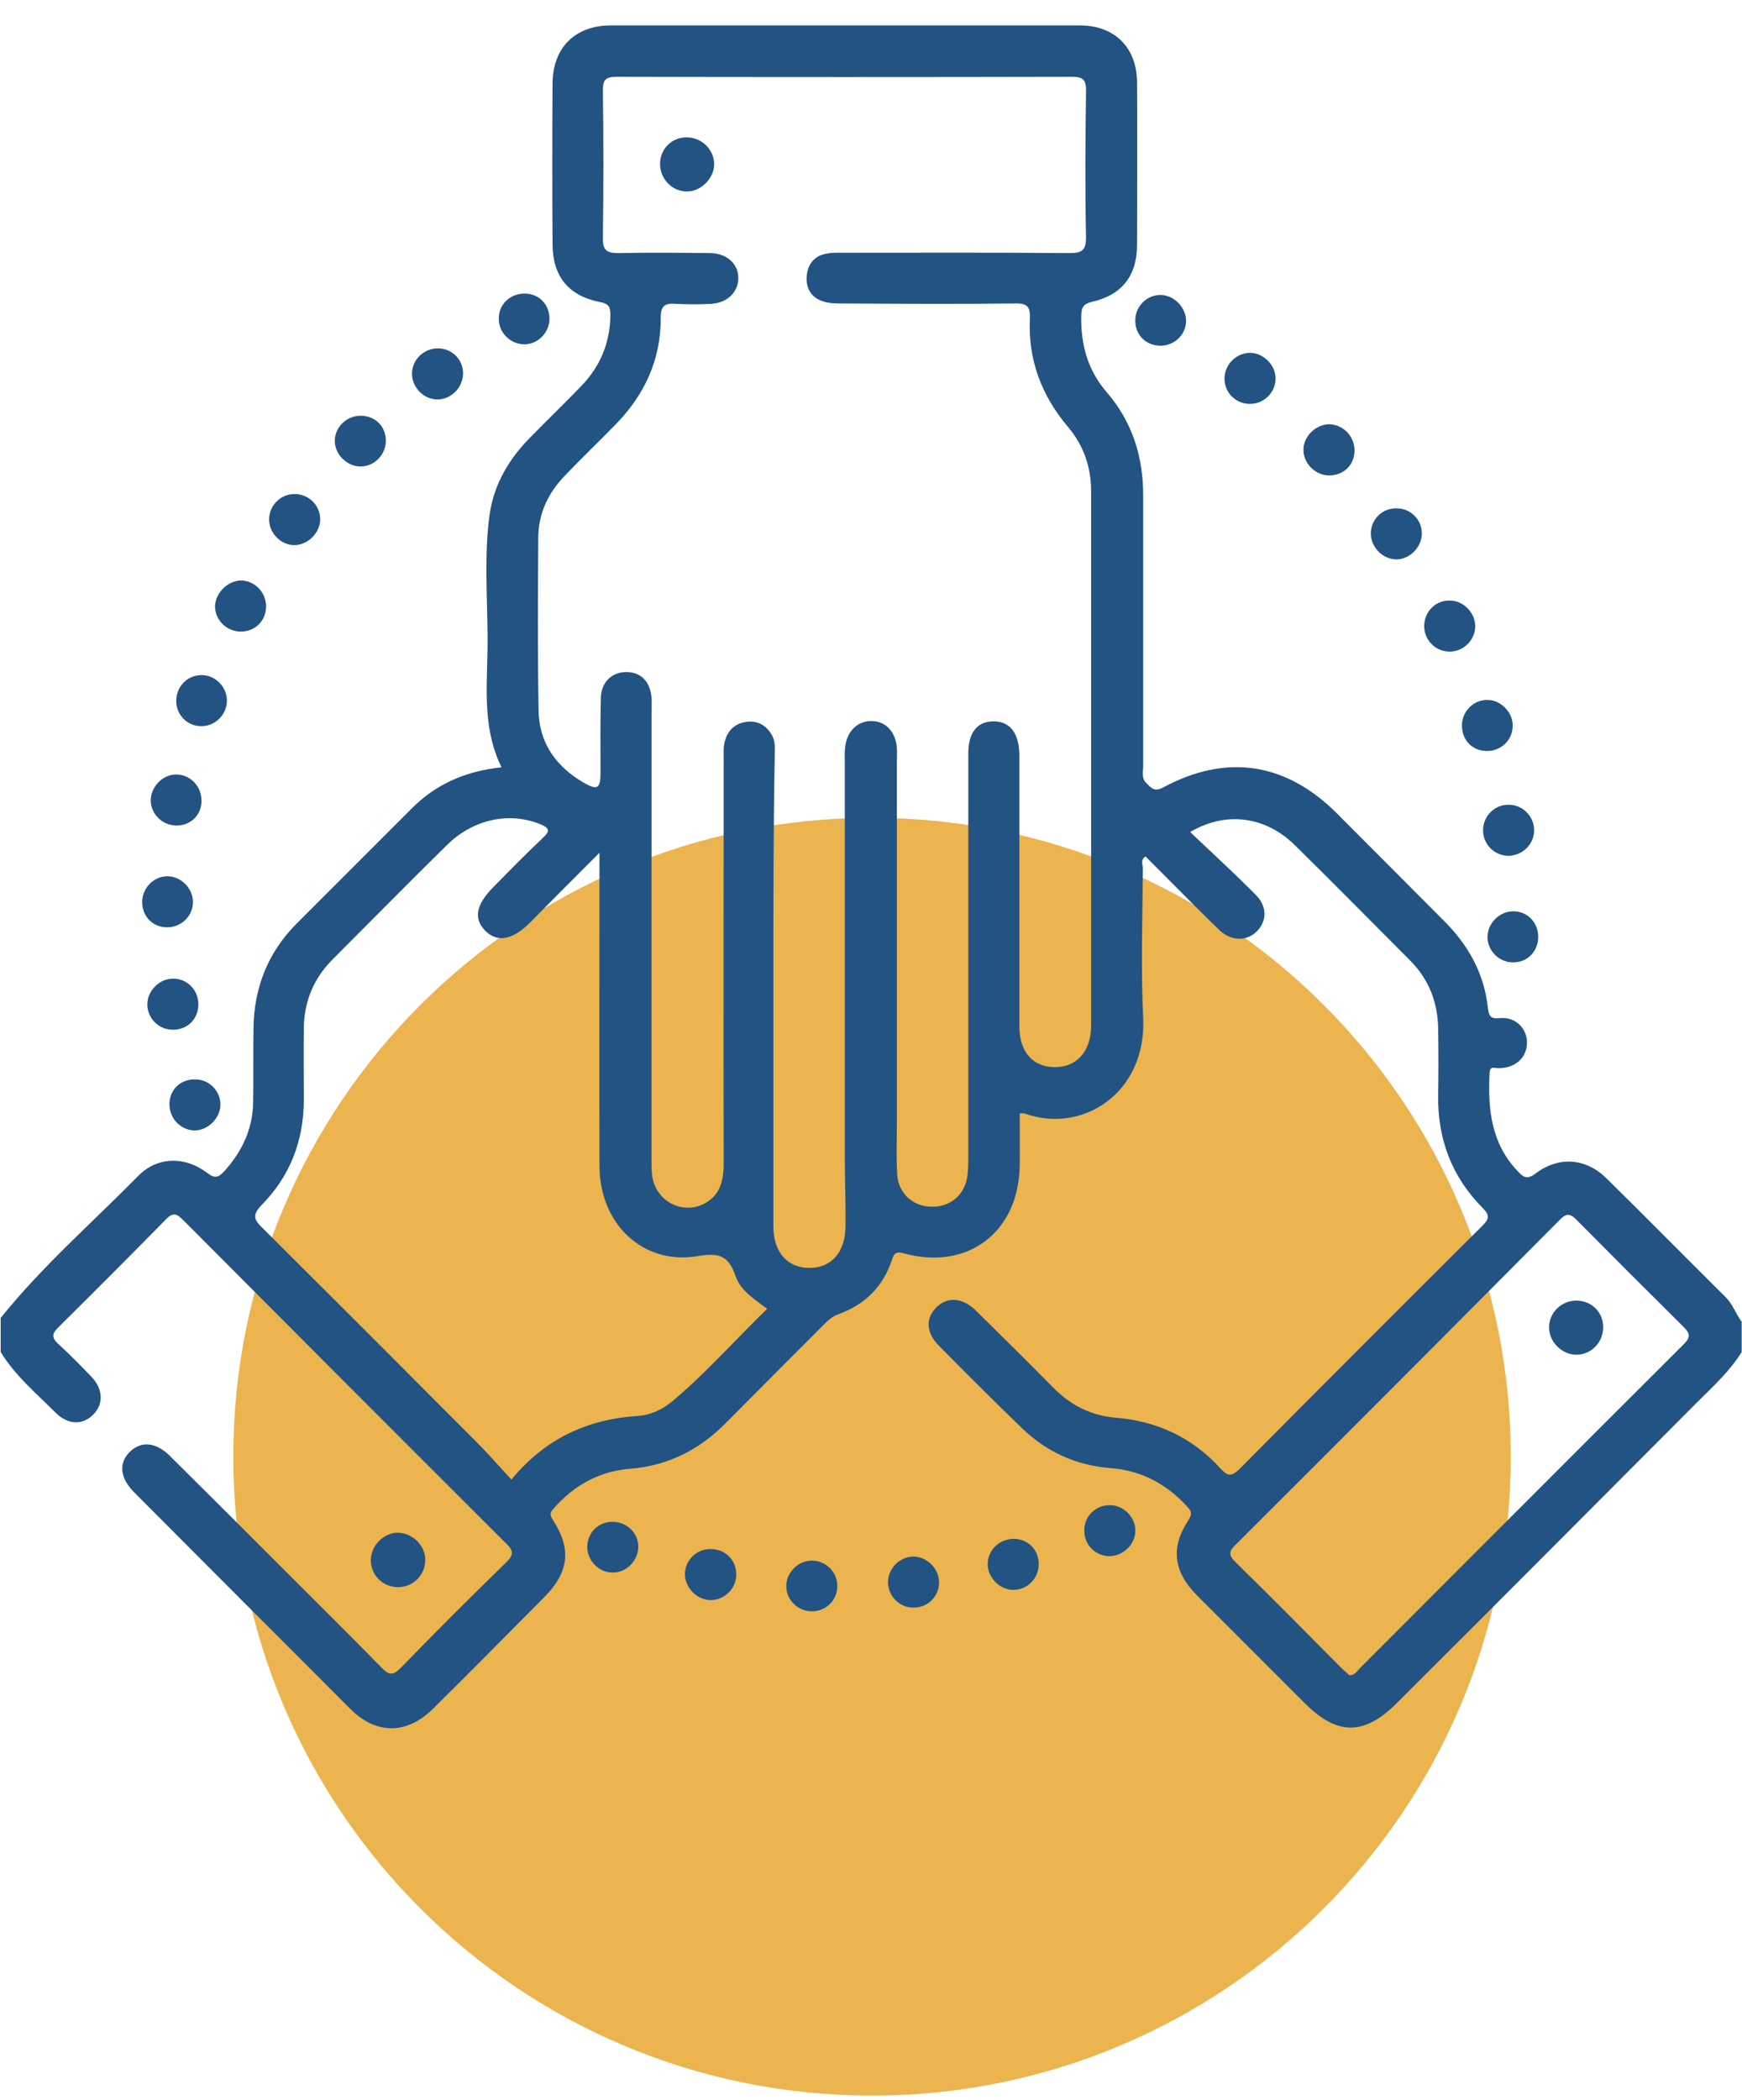
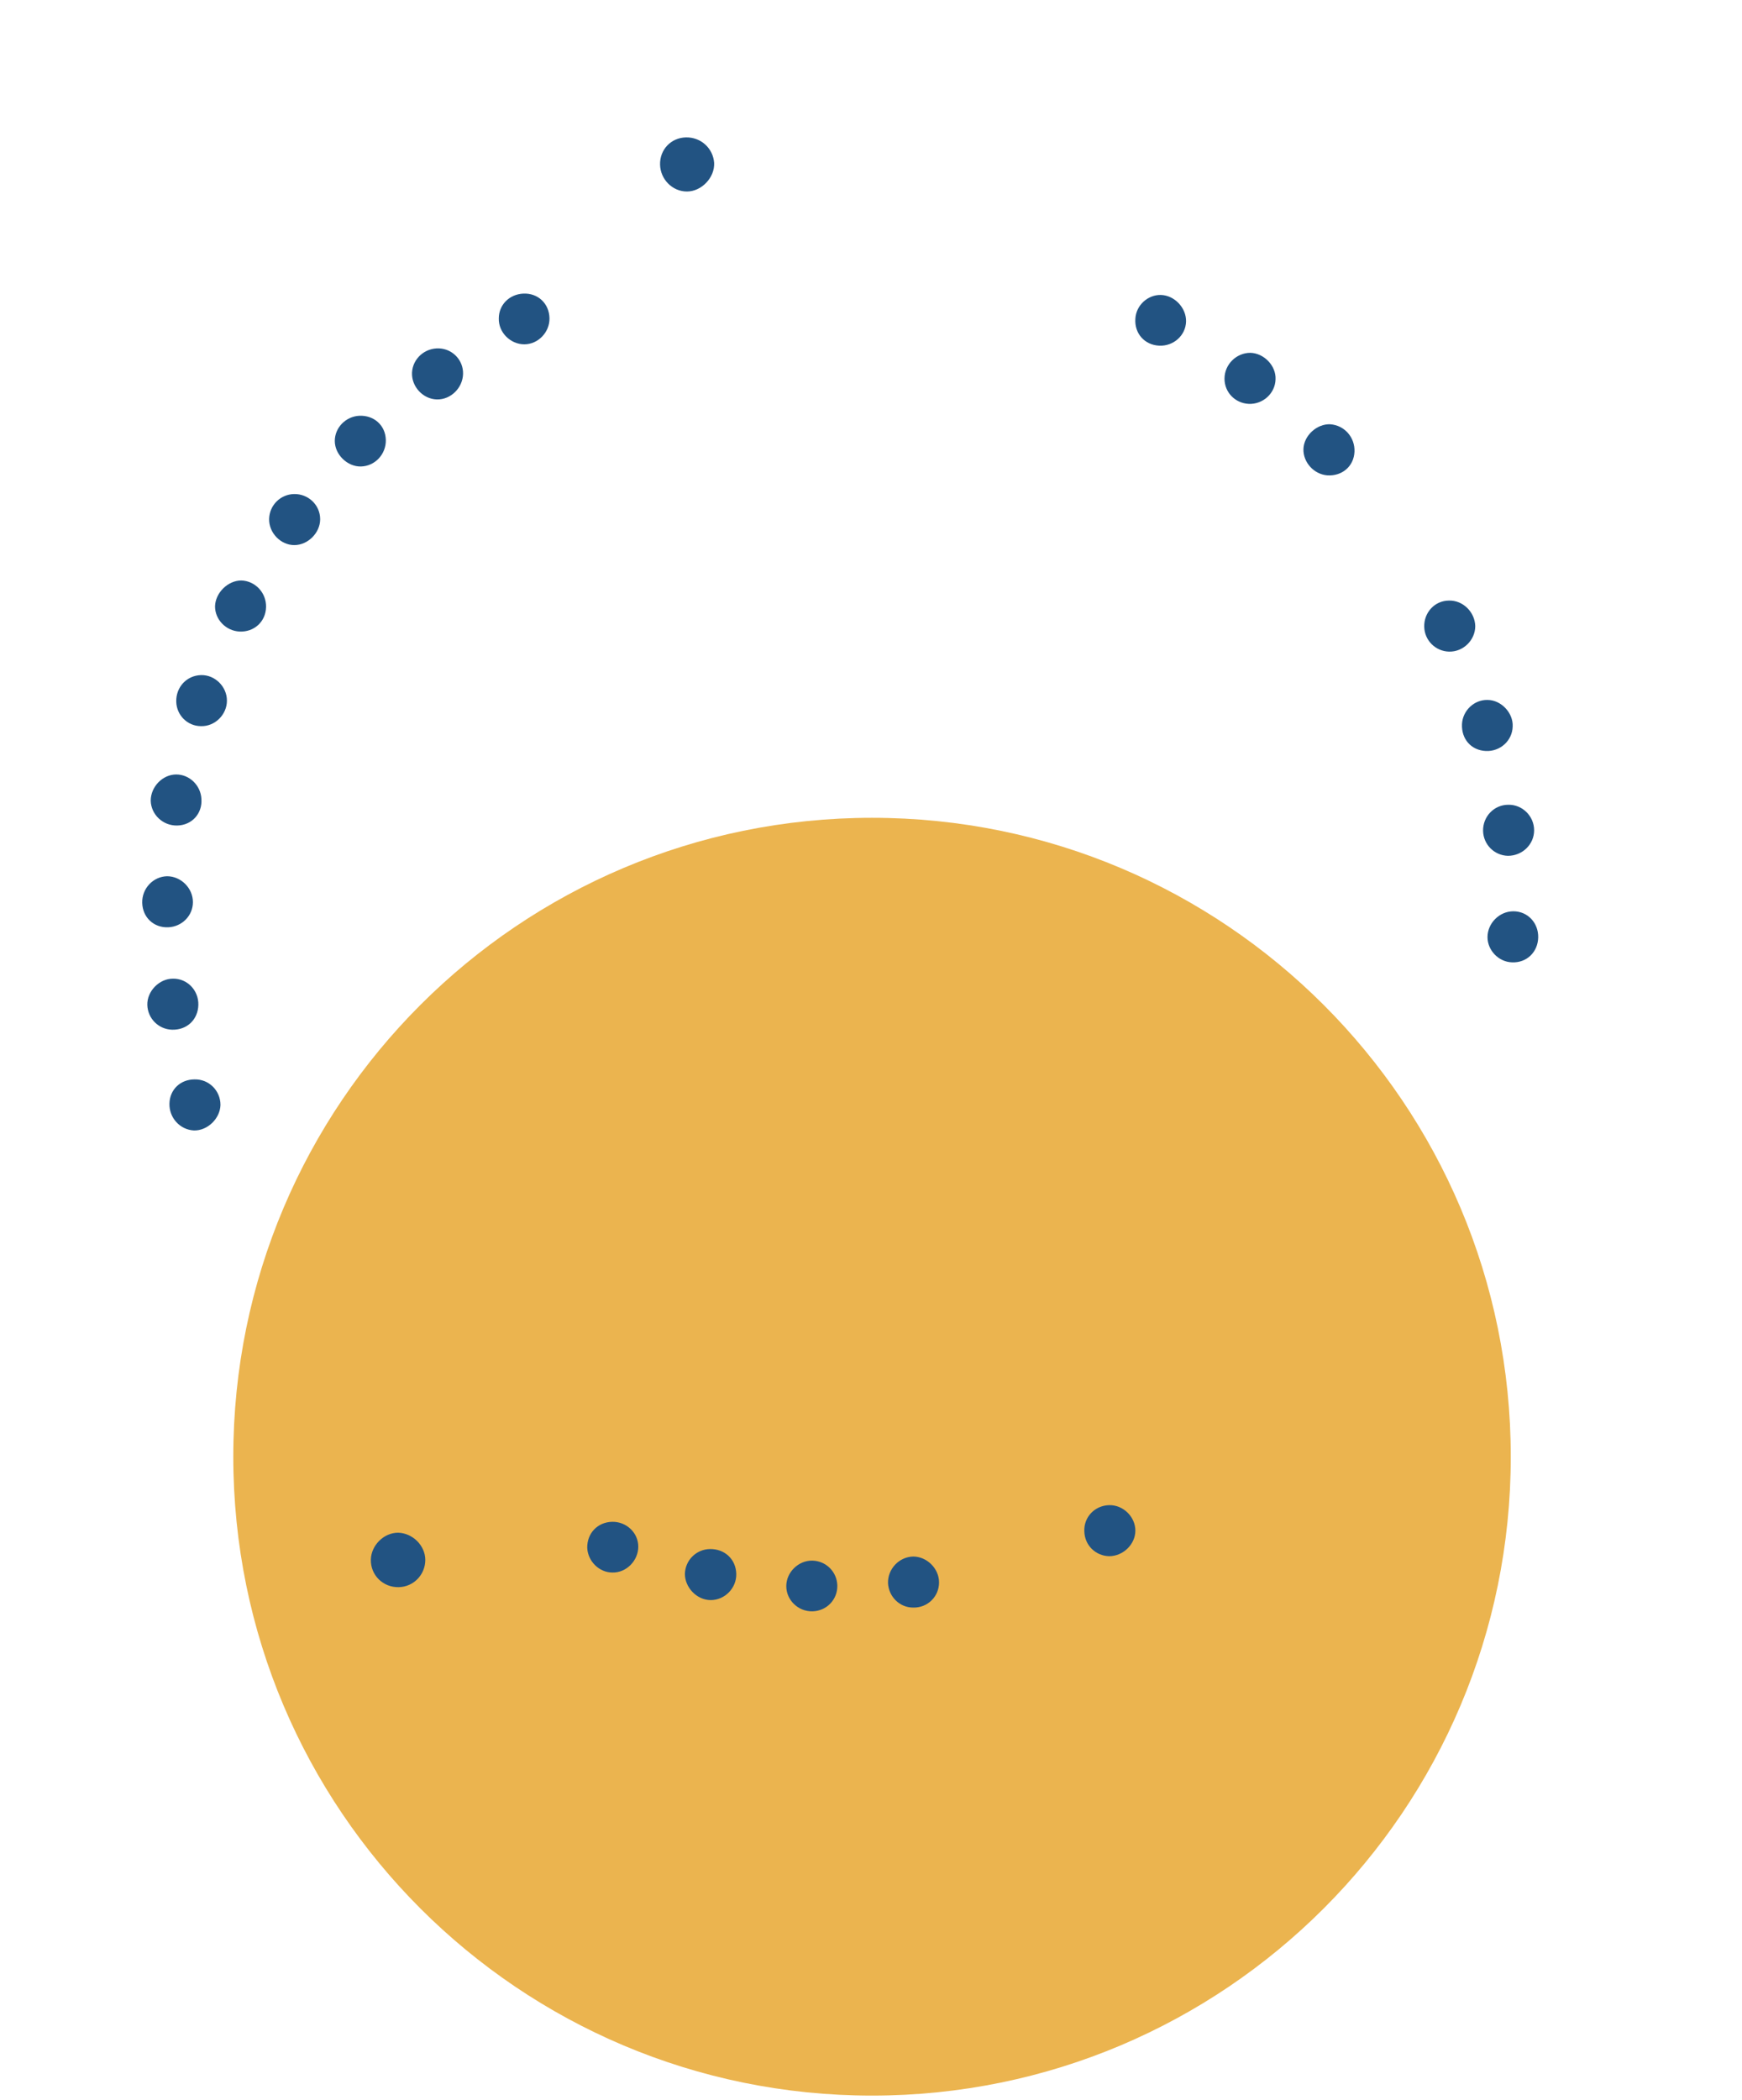
<svg xmlns="http://www.w3.org/2000/svg" width="224" height="270" viewBox="0 0 224 270" fill="none">
  <path d="M112.133 269.4C157.494 269.4 194.267 232.628 194.267 187.267C194.267 141.906 157.494 105.133 112.133 105.133C66.772 105.133 30 141.906 30 187.267C30 232.628 66.772 269.4 112.133 269.4Z" fill="#EBB44F" />
-   <path d="M223.956 173.806C222.425 176.3 220.281 178.225 218.225 180.281C205.362 193.187 192.5 206.094 179.594 218.956C175.394 223.156 171.937 223.112 167.781 218.956C163.144 214.319 158.506 209.681 153.869 205.044C150.894 202.025 150.5 198.919 152.819 195.419C153.344 194.587 153.212 194.281 152.644 193.669C149.975 190.737 146.737 189.031 142.756 188.725C138.381 188.375 134.619 186.669 131.469 183.65C127.837 180.15 124.294 176.606 120.75 173.019C119.044 171.312 119 169.431 120.444 168.031C121.844 166.675 123.769 166.806 125.475 168.469C128.8 171.75 132.125 175.031 135.406 178.356C137.637 180.631 140.262 181.987 143.456 182.25C148.75 182.687 153.3 184.787 156.887 188.725C157.762 189.687 158.287 189.95 159.381 188.856C169.75 178.4 180.162 167.987 190.575 157.619C191.537 156.656 191.581 156.219 190.619 155.256C186.681 151.275 184.844 146.419 184.931 140.819C184.975 137.975 184.975 135.131 184.931 132.287C184.887 128.875 183.75 125.9 181.3 123.45C176.356 118.506 171.456 113.519 166.469 108.619C162.706 104.944 157.675 104.244 153.037 106.956C155.925 109.712 158.769 112.294 161.481 115.05C162.969 116.537 162.925 118.419 161.612 119.731C160.344 121 158.419 121 156.931 119.687C156.494 119.294 156.1 118.856 155.662 118.462C152.862 115.706 150.106 112.906 147.306 110.106C146.606 110.5 146.956 111.156 146.956 111.637C146.912 118.069 146.694 124.456 147 130.887C147.437 140.469 139.212 145.85 131.731 143.137C131.6 143.094 131.469 143.137 131.119 143.137C131.119 145.412 131.162 147.644 131.119 149.875C130.987 158.406 124.425 163.394 116.2 161.119C115.194 160.856 114.975 161.119 114.712 161.906C113.575 165.406 111.212 167.725 107.8 168.95C106.925 169.256 106.356 169.869 105.744 170.481C101.587 174.637 97.387 178.837 93.231 183.037C89.862 186.406 85.881 188.419 81.069 188.812C77.087 189.119 73.85 190.912 71.225 193.887C70.7 194.456 70.656 194.762 71.137 195.462C73.5 199.137 73.15 202.112 70.044 205.262C65.275 210.075 60.506 214.887 55.694 219.656C52.325 222.981 48.431 223.025 45.106 219.744C35.831 210.469 26.556 201.194 17.281 191.875C15.444 190.037 15.225 188.156 16.625 186.712C18.069 185.225 19.994 185.356 21.787 187.106C26.775 192.05 31.762 197.037 36.75 202.025C40.862 206.137 45.019 210.25 49.087 214.406C50.006 215.325 50.487 215.456 51.494 214.45C55.956 209.856 60.506 205.306 65.1 200.844C66.062 199.881 66.062 199.4 65.1 198.437C51.231 184.612 37.362 170.7 23.537 156.831C22.706 156 22.225 155.825 21.306 156.787C16.756 161.425 12.162 166.019 7.569 170.569C6.694 171.4 6.562 171.925 7.525 172.8C8.969 174.112 10.369 175.556 11.725 176.956C13.256 178.531 13.344 180.456 12.031 181.812C10.631 183.256 8.706 183.212 7.044 181.506C4.594 179.056 1.925 176.825 0.087 173.806C0.087 172.362 0.087 170.875 0.087 169.431C5.425 162.781 11.856 157.181 17.806 151.144C20.212 148.694 23.756 148.606 26.6 150.75C27.606 151.537 28.087 151.406 28.875 150.531C31.15 147.994 32.506 145.106 32.55 141.694C32.594 138.544 32.55 135.437 32.594 132.287C32.637 127.037 34.431 122.444 38.15 118.725C43.094 113.781 48.037 108.837 52.981 103.894C56.087 100.787 59.894 99.125 64.487 98.644C61.775 93.087 62.781 87.312 62.694 81.625C62.65 76.462 62.256 71.256 62.956 66.137C63.525 62.2 65.494 58.919 68.294 56.119C70.437 53.931 72.625 51.831 74.769 49.6C77.175 47.106 78.444 44.087 78.487 40.544C78.487 39.537 78.356 39.056 77.175 38.837C73.106 38.05 71.05 35.512 71.05 31.356C71.006 24.487 71.006 17.662 71.05 10.794C71.05 6.156 73.937 3.269 78.531 3.269C98.656 3.269 118.737 3.269 138.862 3.269C143.369 3.269 146.212 6.156 146.212 10.662C146.256 17.575 146.212 24.487 146.212 31.444C146.212 35.425 144.287 37.919 140.437 38.794C139.344 39.056 139.081 39.45 139.037 40.5C138.95 44.219 139.825 47.544 142.319 50.431C145.6 54.237 147 58.7 147 63.687C147 75.281 147 86.875 147 98.425C147 99.212 146.737 100.044 147.437 100.7C148.05 101.312 148.444 101.837 149.581 101.225C157.719 96.85 165.331 98.031 171.85 104.506C176.444 109.1 180.994 113.694 185.587 118.287C188.737 121.394 190.837 125.069 191.319 129.531C191.45 130.494 191.537 131.019 192.85 130.887C194.906 130.669 196.437 132.287 196.35 134.169C196.262 136.05 194.775 137.362 192.631 137.319C191.975 137.275 191.581 137.056 191.537 138.019C191.319 142.656 191.756 147.031 195.212 150.619C196 151.45 196.437 151.625 197.487 150.837C200.462 148.606 203.919 148.869 206.587 151.494C211.75 156.569 216.781 161.687 221.9 166.762C222.819 167.681 223.212 168.906 223.956 169.912C223.956 171.225 223.956 172.494 223.956 173.806ZM99.444 127.037C99.444 137.231 99.444 147.425 99.444 157.662C99.444 161.031 101.325 163.044 104.169 163C106.925 162.956 108.675 160.987 108.719 157.706C108.762 154.731 108.631 151.712 108.631 148.737C108.631 131.85 108.631 114.919 108.631 98.031C108.631 97.375 108.587 96.719 108.675 96.062C108.894 94.05 110.206 92.694 112.044 92.694C113.837 92.694 115.15 94.006 115.325 96.106C115.369 96.762 115.325 97.419 115.325 98.075C115.325 113.519 115.325 128.962 115.325 144.406C115.325 146.594 115.237 148.781 115.369 150.969C115.5 153.331 117.294 155.037 119.612 155.125C121.975 155.256 123.9 153.812 124.337 151.494C124.512 150.575 124.512 149.612 124.512 148.65C124.512 131.369 124.512 114.087 124.512 96.85C124.512 94.181 125.65 92.781 127.662 92.737C129.806 92.694 130.987 94.137 131.075 96.894C131.075 97.9 131.075 98.95 131.075 99.956C131.075 110.587 131.075 121.219 131.075 131.894C131.075 135.219 132.781 137.144 135.581 137.187C138.425 137.231 140.306 135.175 140.306 131.85C140.306 108.969 140.306 86.087 140.306 63.206C140.306 60.1 139.387 57.344 137.375 54.937C133.919 50.869 132.169 46.231 132.431 40.894C132.519 39.275 131.906 38.969 130.462 39.012C123.112 39.1 115.762 39.056 108.369 39.012C107.581 39.012 106.75 39.012 106.006 38.794C104.387 38.356 103.6 37.131 103.731 35.512C103.862 33.894 104.781 32.8 106.444 32.581C107.144 32.45 107.887 32.494 108.631 32.494C118.256 32.494 127.881 32.45 137.506 32.537C139.037 32.537 139.65 32.275 139.65 30.525C139.519 24.269 139.562 18.012 139.65 11.712C139.65 10.312 139.344 9.875 137.856 9.875C118.344 9.919 98.787 9.919 79.275 9.875C77.919 9.875 77.525 10.225 77.525 11.581C77.612 17.925 77.612 24.269 77.525 30.612C77.481 32.231 78.094 32.537 79.537 32.537C83.475 32.45 87.412 32.494 91.35 32.537C93.537 32.581 94.981 33.981 94.937 35.819C94.894 37.569 93.537 38.925 91.481 39.056C89.95 39.144 88.419 39.144 86.887 39.056C85.575 38.969 84.962 39.231 84.962 40.806C85.006 46.231 82.862 50.825 79.056 54.675C76.956 56.819 74.812 58.875 72.756 61.019C70.525 63.294 69.212 65.962 69.212 69.2C69.169 76.55 69.125 83.9 69.256 91.294C69.3 95.494 71.487 98.556 75.119 100.656C76.825 101.619 77.219 101.356 77.219 99.344C77.219 96.15 77.175 92.912 77.262 89.719C77.306 87.662 78.706 86.394 80.544 86.394C82.425 86.394 83.65 87.662 83.781 89.762C83.825 90.419 83.781 91.075 83.781 91.731C83.781 110.806 83.781 129.925 83.781 149C83.781 150.094 83.737 151.187 84.131 152.237C85.05 154.687 87.806 155.912 90.212 154.906C92.575 153.856 93.056 151.887 93.056 149.525C93.012 132.244 93.056 114.962 93.056 97.725C93.056 96.762 92.969 95.844 93.319 94.925C93.8 93.612 94.806 92.912 96.119 92.781C97.475 92.65 98.525 93.262 99.225 94.444C99.75 95.319 99.619 96.281 99.619 97.2C99.444 107.044 99.444 117.019 99.444 127.037ZM77.087 109.625C73.85 112.862 70.962 115.75 68.119 118.637C65.931 120.825 64.006 121.175 62.475 119.731C60.856 118.156 61.162 116.362 63.394 114.087C65.537 111.9 67.681 109.712 69.912 107.612C70.787 106.781 70.569 106.431 69.562 105.994C65.625 104.331 60.9 105.25 57.487 108.619C52.544 113.475 47.687 118.419 42.787 123.319C40.294 125.812 39.069 128.831 39.069 132.331C39.025 135.394 39.069 138.456 39.069 141.519C39.025 146.725 37.275 151.231 33.644 154.906C32.331 156.262 32.725 156.875 33.819 157.925C43.006 167.069 52.194 176.256 61.337 185.444C62.825 186.931 64.225 188.55 65.756 190.212C70.131 184.919 75.512 182.469 81.944 182.031C83.606 181.944 85.225 181.2 86.494 180.106C90.825 176.475 94.544 172.231 98.656 168.25C96.906 166.981 95.2 165.844 94.587 164.05C93.712 161.556 92.662 160.987 89.775 161.469C82.687 162.694 77.131 157.356 77.087 149.962C77.044 136.706 77.087 123.45 77.087 109.625ZM173.512 215.369C174.212 215.369 174.475 214.844 174.825 214.494C188.737 200.581 202.606 186.669 216.519 172.8C217.437 171.881 217.306 171.4 216.475 170.569C211.881 166.019 207.287 161.425 202.737 156.831C201.862 155.912 201.337 156 200.506 156.875C186.637 170.831 172.769 184.744 158.856 198.612C157.937 199.487 158.025 200.012 158.9 200.844C163.537 205.394 168.087 209.987 172.637 214.581C172.944 214.844 173.25 215.106 173.512 215.369Z" fill="#225382" />
  <path d="M160.781 45.356C162.531 45.4 164.106 47.019 164.019 48.769C163.975 50.562 162.4 52.006 160.562 51.919C158.812 51.831 157.456 50.431 157.456 48.681C157.456 46.844 158.987 45.356 160.781 45.356Z" fill="#225382" />
  <path d="M174.169 58.087C174.081 59.969 172.55 61.237 170.669 61.106C168.963 60.975 167.563 59.444 167.606 57.737C167.65 55.987 169.356 54.456 171.063 54.544C172.9 54.675 174.256 56.25 174.169 58.087Z" fill="#225382" />
  <path d="M189.7 80.487C189.7 82.281 188.169 83.812 186.331 83.769C184.581 83.725 183.181 82.325 183.138 80.575C183.094 78.737 184.494 77.206 186.331 77.206C188.125 77.162 189.656 78.694 189.7 80.487Z" fill="#225382" />
  <path d="M37.844 70.075C36.094 70.075 34.563 68.5 34.606 66.706C34.65 64.956 36.05 63.556 37.8 63.512C39.638 63.469 41.169 64.912 41.169 66.75C41.169 68.5 39.594 70.075 37.844 70.075Z" fill="#225382" />
  <path d="M29.181 90.069C29.181 91.862 27.65 93.394 25.856 93.35C24.106 93.35 22.706 91.95 22.663 90.2C22.619 88.319 24.019 86.831 25.856 86.787C27.65 86.744 29.181 88.275 29.181 90.069Z" fill="#225382" />
  <path d="M28.35 142.044C28.306 143.794 26.688 145.369 24.938 145.325C23.144 145.237 21.744 143.706 21.788 141.869C21.831 140.075 23.188 138.762 25.025 138.762C26.863 138.719 28.35 140.206 28.35 142.044Z" fill="#225382" />
  <path d="M25.506 129.181C25.462 131.062 24.062 132.419 22.137 132.375C20.387 132.331 18.988 130.931 18.944 129.181C18.9 127.431 20.475 125.812 22.225 125.812C24.062 125.769 25.55 127.3 25.506 129.181Z" fill="#225382" />
  <path d="M18.288 116.056C18.244 114.219 19.688 112.687 21.481 112.644C23.275 112.644 24.806 114.175 24.806 115.969C24.806 117.719 23.406 119.119 21.656 119.206C19.775 119.294 18.331 117.937 18.288 116.056Z" fill="#225382" />
  <path d="M194.512 93.394C194.469 95.231 192.894 96.631 191.056 96.544C189.175 96.456 187.906 95.013 187.994 93.088C188.081 91.338 189.569 89.938 191.275 89.981C193.025 89.981 194.6 91.644 194.512 93.394Z" fill="#225382" />
  <path d="M22.794 106.125C20.956 106.169 19.425 104.725 19.381 102.931C19.381 101.137 20.913 99.562 22.663 99.562C24.369 99.562 25.813 100.962 25.9 102.712C26.031 104.594 24.675 106.081 22.794 106.125Z" fill="#225382" />
  <path d="M49.612 56.556C49.656 58.394 48.212 59.925 46.419 59.969C44.669 60.012 43.05 58.437 43.05 56.687C43.05 54.981 44.45 53.537 46.2 53.45C48.081 53.362 49.569 54.675 49.612 56.556Z" fill="#225382" />
  <path d="M70.656 40.894C70.7 42.688 69.213 44.263 67.419 44.263C65.625 44.263 64.094 42.731 64.138 40.938C64.138 39.188 65.494 37.831 67.288 37.744C69.169 37.656 70.613 39.013 70.656 40.894Z" fill="#225382" />
  <path d="M197.794 120.519C197.75 122.4 196.306 123.8 194.425 123.713C192.719 123.669 191.275 122.181 191.275 120.475C191.275 118.681 192.806 117.15 194.6 117.15C196.437 117.15 197.837 118.638 197.794 120.519Z" fill="#225382" />
-   <path d="M182.831 68.631C182.787 70.425 181.212 71.956 179.462 71.912C177.669 71.825 176.225 70.25 176.269 68.456C176.356 66.706 177.756 65.35 179.506 65.35C181.344 65.306 182.875 66.794 182.831 68.631Z" fill="#225382" />
  <path d="M56.175 51.35C54.381 51.306 52.894 49.688 52.981 47.894C53.069 46.1 54.644 44.7 56.481 44.788C58.231 44.875 59.587 46.319 59.544 48.069C59.5 49.862 57.969 51.394 56.175 51.35Z" fill="#225382" />
  <path d="M152.513 41.331C152.469 43.125 150.894 44.525 149.056 44.438C147.175 44.35 145.863 42.862 145.994 40.981C146.081 39.231 147.613 37.875 149.275 37.919C151.025 37.962 152.556 39.581 152.513 41.331Z" fill="#225382" />
  <path d="M31.019 74.625C32.812 74.669 34.256 76.2 34.212 78.037C34.169 79.919 32.681 81.275 30.8 81.188C29.05 81.1 27.65 79.656 27.65 77.95C27.694 76.2 29.312 74.625 31.019 74.625Z" fill="#225382" />
  <path d="M197.269 106.738C197.269 108.575 195.737 110.019 193.9 110.019C192.15 109.975 190.75 108.575 190.706 106.825C190.662 104.988 192.106 103.456 193.944 103.456C195.737 103.413 197.269 104.9 197.269 106.738Z" fill="#225382" />
  <path d="M54.687 200.537C54.687 202.419 53.2 203.994 51.275 204.037C49.262 204.081 47.644 202.506 47.687 200.494C47.731 198.656 49.35 197.037 51.187 197.037C53.069 197.081 54.687 198.7 54.687 200.537Z" fill="#225382" />
  <path d="M142.625 193.494C144.419 193.45 145.994 194.981 145.994 196.775C145.994 198.525 144.419 200.056 142.625 200.056C140.875 200.012 139.475 198.656 139.431 196.862C139.344 195.025 140.787 193.537 142.625 193.494Z" fill="#225382" />
-   <path d="M133.569 201.062C133.569 202.9 132.125 204.387 130.288 204.387C128.538 204.387 126.963 202.769 127.006 201.019C127.05 199.269 128.45 197.912 130.244 197.825C132.125 197.781 133.569 199.181 133.569 201.062Z" fill="#225382" />
  <path d="M78.707 195.637C80.544 195.594 82.075 197.037 82.075 198.831C82.075 200.625 80.544 202.2 78.75 202.156C77.044 202.156 75.6 200.712 75.513 199.006C75.469 197.125 76.825 195.681 78.707 195.637Z" fill="#225382" />
  <path d="M120.75 203.425C120.75 205.262 119.262 206.706 117.425 206.662C115.675 206.662 114.275 205.262 114.187 203.512C114.144 201.719 115.587 200.144 117.425 200.1C119.175 200.1 120.75 201.631 120.75 203.425Z" fill="#225382" />
  <path d="M104.475 207.144C102.638 207.187 101.106 205.7 101.106 203.906C101.106 202.112 102.681 200.581 104.475 200.625C106.225 200.669 107.625 202.069 107.669 203.819C107.713 205.612 106.313 207.1 104.475 207.144Z" fill="#225382" />
  <path d="M94.675 202.331C94.719 204.169 93.188 205.7 91.394 205.7C89.6 205.7 88.069 204.081 88.069 202.331C88.113 200.581 89.513 199.181 91.263 199.138C93.188 199.094 94.631 200.45 94.675 202.331Z" fill="#225382" />
  <path d="M88.2 17.663C90.125 17.619 91.7 19.062 91.831 20.944C91.919 22.825 90.213 24.619 88.331 24.619C86.45 24.619 84.919 23.044 84.875 21.163C84.831 19.238 86.275 17.706 88.2 17.663Z" fill="#225382" />
-   <path d="M206.15 170.612C206.15 172.537 204.662 174.112 202.781 174.156C200.856 174.2 199.15 172.494 199.194 170.569C199.237 168.687 200.812 167.2 202.694 167.2C204.662 167.2 206.15 168.687 206.15 170.612Z" fill="#225382" />
</svg>